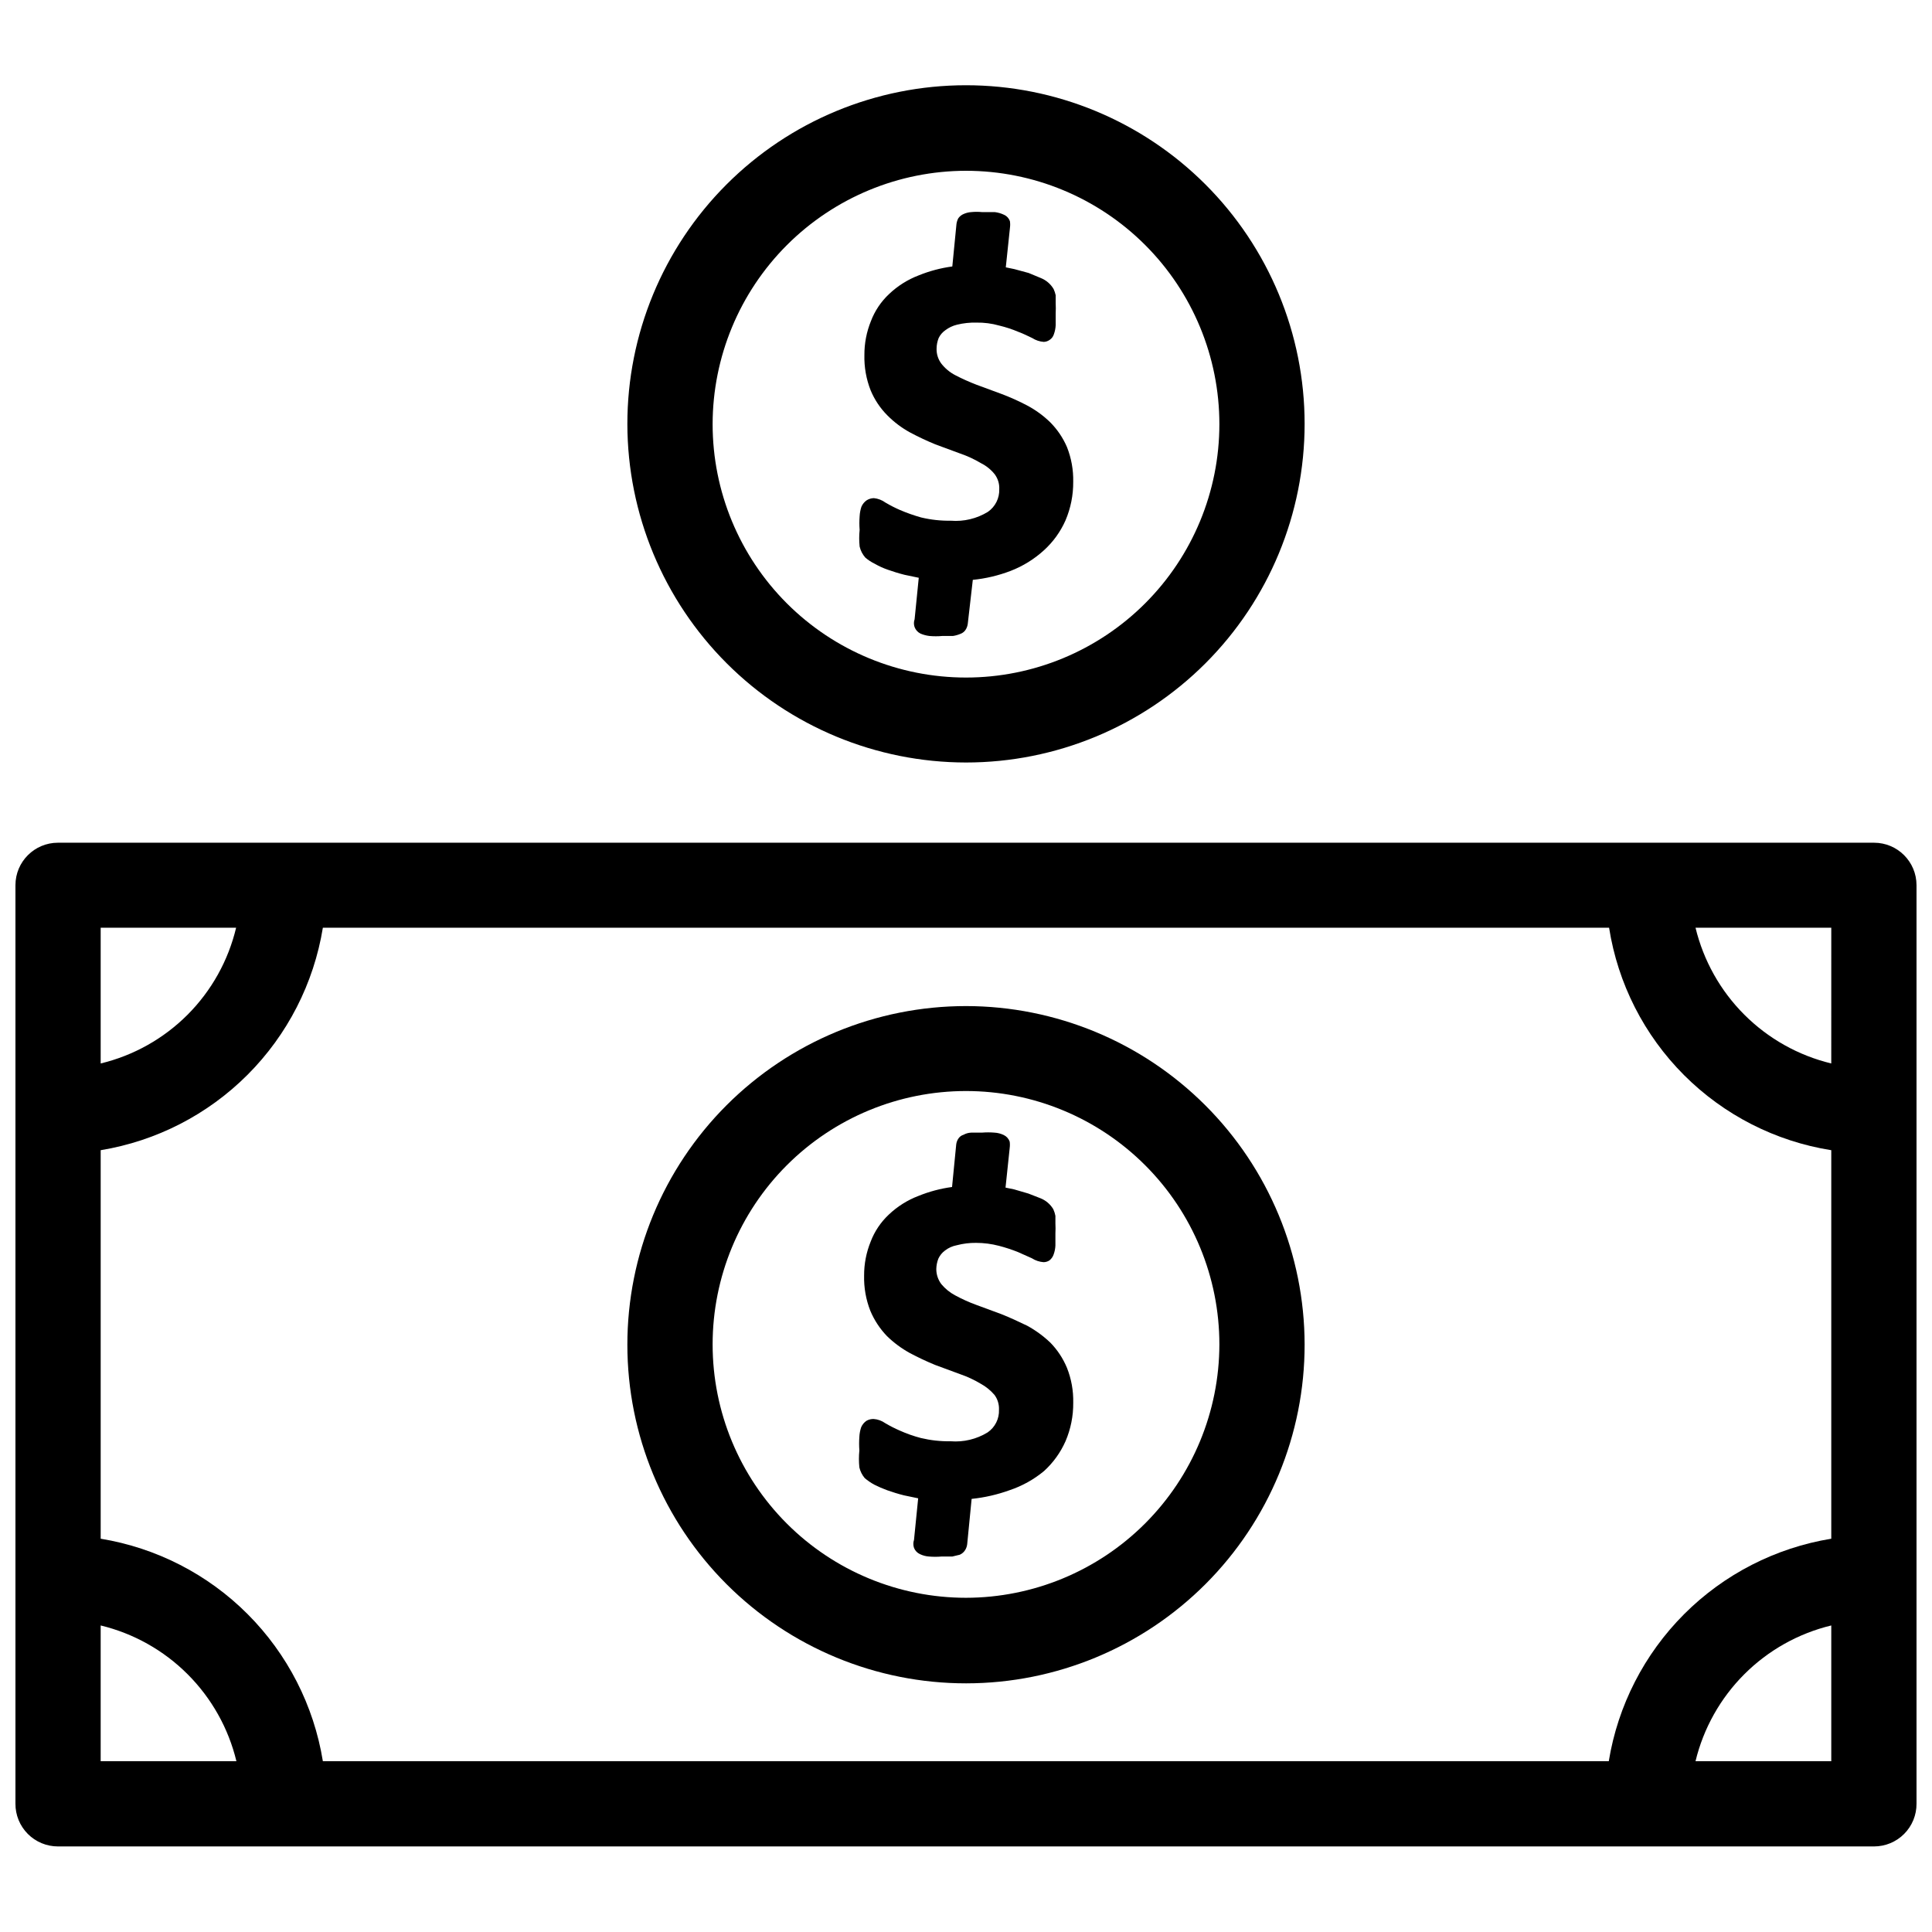
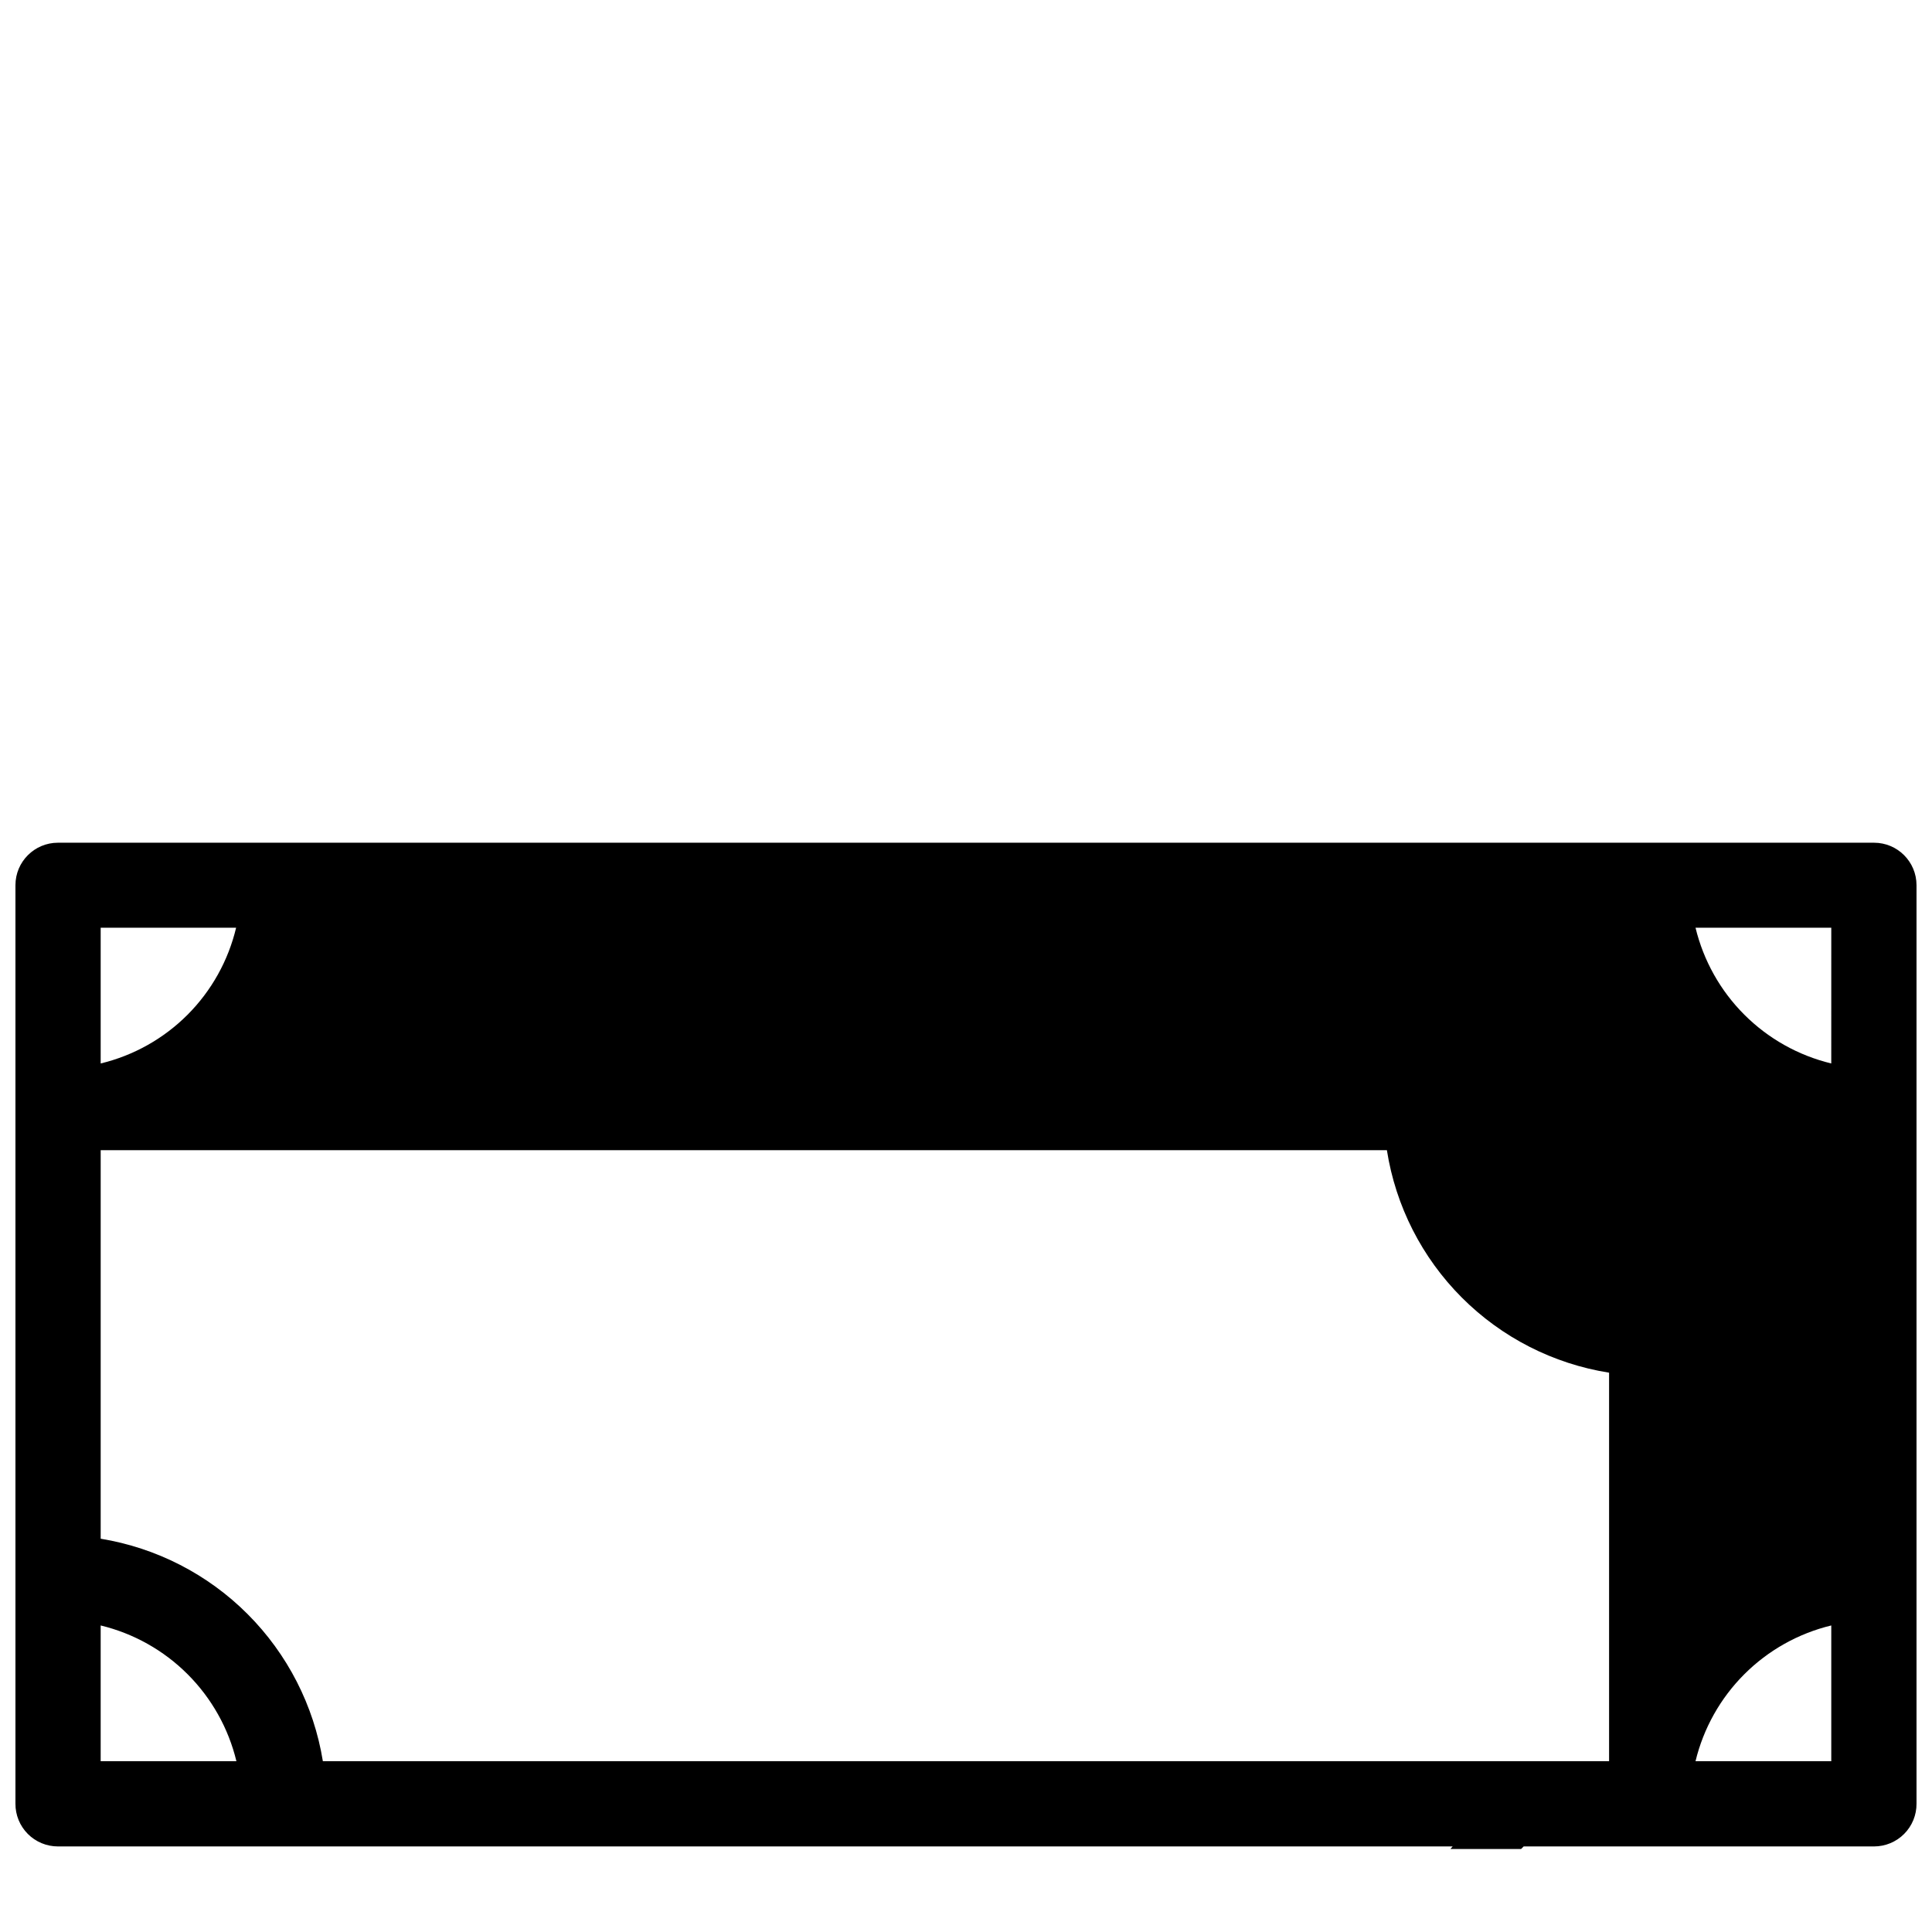
<svg xmlns="http://www.w3.org/2000/svg" width="800px" height="800px" version="1.1" viewBox="144 144 512 512">
  <defs>
    <clipPath id="a">
      <path d="m148.09 367h503.81v267h-503.81z" />
    </clipPath>
  </defs>
-   <path d="m400 346.07c23.805 0 46.633-9.457 63.465-26.293 16.828-16.836 26.281-39.668 26.273-63.473-0.004-23.805-9.473-46.633-26.312-63.457-16.84-16.828-39.676-26.273-63.48-26.258-23.805 0.012-46.629 9.484-63.449 26.332-16.82 16.844-26.258 39.684-26.238 63.488 0.043 23.781 9.512 46.574 26.336 63.383 16.82 16.809 39.625 26.258 63.406 26.277zm0-156.81c17.809 0 34.887 7.074 47.48 19.668 12.594 12.59 19.668 29.672 19.668 47.48 0 17.809-7.074 34.887-19.668 47.48s-29.672 19.668-47.48 19.668-34.891-7.074-47.484-19.668c-12.59-12.594-19.664-29.672-19.664-47.48 0.02-17.805 7.102-34.871 19.688-47.461 12.59-12.586 29.656-19.668 47.461-19.688z" />
-   <path d="m373.31 291.76c0.766 0.656 1.609 1.215 2.519 1.652 1.102 0.633 2.262 1.16 3.465 1.574 1.34 0.473 2.832 0.945 4.41 1.34l3.777 0.789-1.102 11.02h-0.004c-0.234 0.66-0.234 1.383 0 2.047 0.285 0.758 0.848 1.379 1.574 1.73 0.754 0.324 1.551 0.535 2.363 0.629 1.125 0.102 2.258 0.102 3.383 0h2.836c0.676-0.102 1.336-0.289 1.969-0.551 0.637-0.215 1.172-0.664 1.496-1.258 0.25-0.438 0.41-0.918 0.473-1.418l1.336-11.648c3.422-0.34 6.785-1.137 9.996-2.363 3.285-1.266 6.301-3.133 8.898-5.512 2.414-2.203 4.344-4.883 5.668-7.871 1.379-3.234 2.074-6.719 2.047-10.234 0.066-3.148-0.496-6.281-1.656-9.211-1.047-2.434-2.543-4.648-4.406-6.531-1.824-1.781-3.891-3.293-6.141-4.488-2.215-1.168-4.504-2.191-6.848-3.07l-6.613-2.441c-1.91-0.73-3.777-1.57-5.59-2.516-1.441-0.746-2.703-1.793-3.699-3.07-0.844-1.137-1.289-2.523-1.258-3.938 0.004-0.969 0.191-1.93 0.551-2.836 0.395-0.816 0.988-1.52 1.73-2.043 0.934-0.715 2.008-1.223 3.148-1.496 1.676-0.41 3.394-0.594 5.117-0.551 2.047-0.039 4.09 0.227 6.062 0.785 1.723 0.41 3.406 0.961 5.035 1.652 1.496 0.551 2.676 1.18 3.699 1.652h0.004c0.922 0.594 1.977 0.945 3.07 1.023 0.566-0.023 1.113-0.215 1.574-0.551 0.527-0.355 0.918-0.883 1.102-1.492 0.27-0.762 0.43-1.559 0.473-2.363v-3.227c0.043-0.867 0.043-1.734 0-2.598v-2.125c-0.125-0.57-0.309-1.125-0.551-1.656-0.777-1.316-1.969-2.34-3.387-2.91l-3.227-1.34-3.777-1.023-2.281-0.473 1.102-10.469h-0.004c0.082-0.574 0.082-1.156 0-1.73-0.258-0.773-0.828-1.402-1.574-1.734-0.77-0.367-1.594-0.605-2.441-0.707h-3.387 0.004c-0.941-0.094-1.891-0.094-2.836 0-0.676 0.043-1.344 0.203-1.965 0.473-0.605 0.238-1.125 0.648-1.496 1.18-0.242 0.469-0.402 0.973-0.473 1.496l-1.102 11.258c-3.055 0.41-6.043 1.203-8.898 2.359-2.926 1.117-5.602 2.801-7.871 4.961-2.121 1.992-3.766 4.441-4.801 7.164-1.156 2.848-1.746 5.898-1.73 8.973-0.082 3.203 0.48 6.387 1.652 9.367 1.027 2.469 2.523 4.715 4.406 6.613 1.789 1.809 3.828 3.348 6.062 4.566 2.176 1.16 4.41 2.211 6.691 3.148l6.613 2.441c1.891 0.648 3.711 1.492 5.43 2.519 1.441 0.711 2.703 1.73 3.699 2.988 0.836 1.141 1.254 2.527 1.184 3.938 0.078 2.371-1.047 4.625-2.992 5.984-2.945 1.809-6.394 2.637-9.84 2.359-2.652 0.043-5.297-0.246-7.871-0.863-1.906-0.535-3.773-1.191-5.59-1.969-1.328-0.574-2.613-1.234-3.859-1.969-0.898-0.66-1.957-1.066-3.07-1.18-0.664 0.012-1.316 0.203-1.887 0.551-0.629 0.43-1.121 1.031-1.418 1.73-0.27 0.816-0.43 1.664-0.473 2.519-0.094 1.203-0.094 2.414 0 3.621-0.152 1.465-0.152 2.941 0 4.406 0.25 1.082 0.766 2.082 1.496 2.914z" />
  <g clip-path="url(#a)">
-     <path d="m640.64 367.33h-481.29c-6.219 0-11.258 5.043-11.258 11.258v243.4c-0.02 3 1.156 5.883 3.269 8.012s4.988 3.324 7.988 3.324h481.29c3 0 5.875-1.195 7.988-3.324 2.113-2.129 3.293-5.012 3.269-8.012v-243.4c0-6.215-5.039-11.258-11.258-11.258zm-70.297 243.41h-340.78c-2.394-14.762-9.371-28.395-19.938-38.977-10.566-10.582-24.191-17.57-38.945-19.988v-102.96c14.75-2.426 28.371-9.422 38.934-20 10.566-10.578 17.543-24.207 19.949-38.961h340.86c2.324 14.789 9.277 28.461 19.855 39.051 10.578 10.594 24.238 17.562 39.027 19.91v102.96c-14.77 2.414-28.406 9.402-38.984 19.98-10.578 10.582-17.566 24.215-19.98 38.984zm58.961-184.91h0.004c-8.727-2.109-16.699-6.582-23.047-12.93s-10.82-14.324-12.93-23.047h35.977zm-422.73-35.977c-2.078 8.727-6.531 16.707-12.867 23.059-6.336 6.348-14.305 10.82-23.027 12.918v-35.977zm-35.895 184.91c8.723 2.109 16.699 6.582 23.043 12.93 6.348 6.348 10.824 14.32 12.93 23.047h-35.973zm422.65 35.977c2.109-8.727 6.582-16.699 12.93-23.047s14.32-10.82 23.047-12.93v35.977z" />
+     <path d="m640.64 367.33h-481.29c-6.219 0-11.258 5.043-11.258 11.258v243.4c-0.02 3 1.156 5.883 3.269 8.012s4.988 3.324 7.988 3.324h481.29c3 0 5.875-1.195 7.988-3.324 2.113-2.129 3.293-5.012 3.269-8.012v-243.4c0-6.215-5.039-11.258-11.258-11.258zm-70.297 243.41h-340.78c-2.394-14.762-9.371-28.395-19.938-38.977-10.566-10.582-24.191-17.57-38.945-19.988v-102.96h340.86c2.324 14.789 9.277 28.461 19.855 39.051 10.578 10.594 24.238 17.562 39.027 19.91v102.96c-14.77 2.414-28.406 9.402-38.984 19.98-10.578 10.582-17.566 24.215-19.98 38.984zm58.961-184.91h0.004c-8.727-2.109-16.699-6.582-23.047-12.93s-10.82-14.324-12.93-23.047h35.977zm-422.73-35.977c-2.078 8.727-6.531 16.707-12.867 23.059-6.336 6.348-14.305 10.82-23.027 12.918v-35.977zm-35.895 184.91c8.723 2.109 16.699 6.582 23.043 12.93 6.348 6.348 10.824 14.32 12.93 23.047h-35.973zm422.65 35.977c2.109-8.727 6.582-16.699 12.93-23.047s14.32-10.82 23.047-12.93v35.977z" />
  </g>
-   <path d="m400 410.62c-23.809 0-46.637 9.461-63.469 26.293-16.828 16.836-26.281 39.668-26.273 63.477 0.008 23.805 9.473 46.633 26.312 63.457 16.84 16.824 39.676 26.27 63.48 26.258 23.805-0.016 46.629-9.488 63.449-26.332s26.262-39.684 26.238-63.488c-0.039-23.781-9.512-46.574-26.336-63.383-16.82-16.809-39.621-26.258-63.402-26.281zm0 156.81c-17.809 0-34.891-7.074-47.484-19.668-12.59-12.594-19.664-29.672-19.664-47.48 0-17.809 7.074-34.891 19.664-47.48 12.594-12.594 29.676-19.668 47.484-19.668s34.887 7.074 47.48 19.668c12.594 12.59 19.668 29.672 19.668 47.48-0.023 17.801-7.106 34.867-19.691 47.457-12.59 12.59-29.656 19.668-47.457 19.691z" />
-   <path d="m422.36 499.82c-1.844-1.758-3.906-3.266-6.141-4.488-2.281-1.102-4.488-2.125-6.848-3.07l-6.613-2.441c-1.922-0.695-3.793-1.539-5.59-2.516-1.418-0.742-2.676-1.758-3.699-2.992-0.875-1.156-1.344-2.566-1.34-4.016 0.02-0.945 0.207-1.879 0.551-2.754 0.395-0.844 0.988-1.574 1.734-2.125 0.922-0.719 2-1.203 3.148-1.418 1.668-0.438 3.391-0.648 5.117-0.629 2.047 0.004 4.082 0.266 6.062 0.785 1.711 0.445 3.394 0.996 5.035 1.652l3.699 1.652v0.004c0.926 0.59 1.98 0.941 3.07 1.023 0.562 0 1.109-0.164 1.574-0.473 0.512-0.41 0.895-0.957 1.105-1.574 0.277-0.762 0.434-1.555 0.469-2.363v-3.227c0.047-0.867 0.047-1.734 0-2.598v-2.047c-0.113-0.598-0.301-1.18-0.551-1.734-0.773-1.316-1.965-2.34-3.383-2.91l-3.227-1.258-3.777-1.102-2.281-0.473 1.102-10.469-0.004-0.004c0.082-0.574 0.082-1.156 0-1.73-0.277-0.766-0.84-1.387-1.574-1.734-0.766-0.367-1.594-0.582-2.441-0.629-1.125-0.094-2.258-0.094-3.383 0h-2.836c-0.688 0.031-1.363 0.219-1.969 0.551-0.633 0.184-1.168 0.605-1.492 1.18-0.254 0.438-0.414 0.918-0.473 1.418l-1.102 11.258h-0.004c-3.051 0.41-6.039 1.203-8.895 2.363-2.926 1.113-5.602 2.801-7.871 4.957-2.121 1.992-3.766 4.441-4.801 7.164-1.156 2.852-1.746 5.898-1.734 8.973-0.078 3.203 0.484 6.387 1.656 9.371 1.047 2.481 2.539 4.75 4.406 6.688 1.809 1.762 3.848 3.273 6.062 4.488 2.176 1.16 4.41 2.211 6.691 3.148l6.613 2.441c1.891 0.648 3.711 1.492 5.43 2.519 1.406 0.762 2.66 1.777 3.699 2.992 0.836 1.137 1.25 2.527 1.184 3.934 0.094 2.375-1.035 4.637-2.992 5.984-2.949 1.812-6.394 2.637-9.84 2.359-2.652 0.047-5.297-0.246-7.875-0.863-1.914-0.5-3.781-1.156-5.586-1.969-1.328-0.574-2.617-1.23-3.859-1.969-0.902-0.641-1.965-1.023-3.07-1.102-0.66-0.012-1.312 0.152-1.887 0.473-0.629 0.43-1.121 1.031-1.418 1.73-0.27 0.816-0.43 1.664-0.473 2.519-0.09 1.207-0.09 2.418 0 3.621-0.152 1.492-0.152 2.996 0 4.488 0.242 1.043 0.73 2.012 1.418 2.832 0.777 0.66 1.621 1.242 2.519 1.734 1.121 0.57 2.277 1.066 3.461 1.496 1.34 0.473 2.832 0.945 4.41 1.34l3.777 0.789-1.102 11.02v-0.004c-0.234 0.688-0.234 1.438 0 2.125 0.293 0.734 0.855 1.324 1.574 1.652 0.738 0.359 1.543 0.574 2.363 0.633 1.125 0.098 2.258 0.098 3.383 0h2.832l1.969-0.473c0.633-0.273 1.156-0.742 1.496-1.34 0.25-0.438 0.41-0.918 0.473-1.418l1.18-12.043h0.004c3.41-0.352 6.769-1.117 9.996-2.281 3.363-1.117 6.488-2.852 9.211-5.117 2.414-2.203 4.344-4.887 5.668-7.875 1.387-3.231 2.082-6.715 2.047-10.23 0.066-3.152-0.496-6.281-1.656-9.211-1.031-2.492-2.527-4.762-4.406-6.691z" />
</svg>